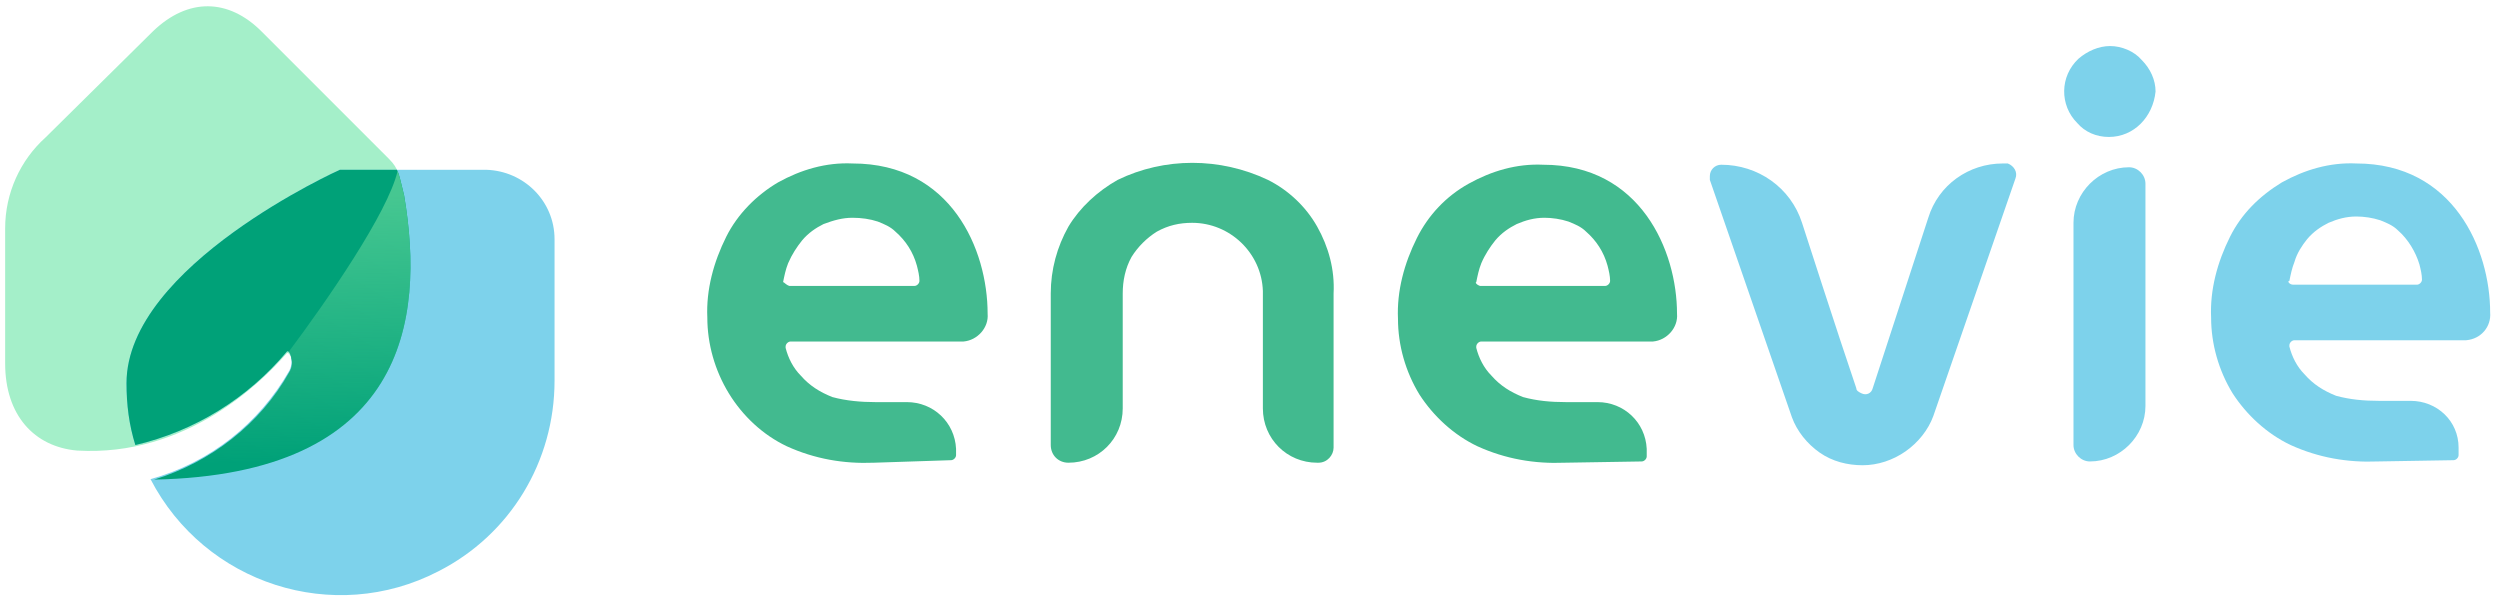
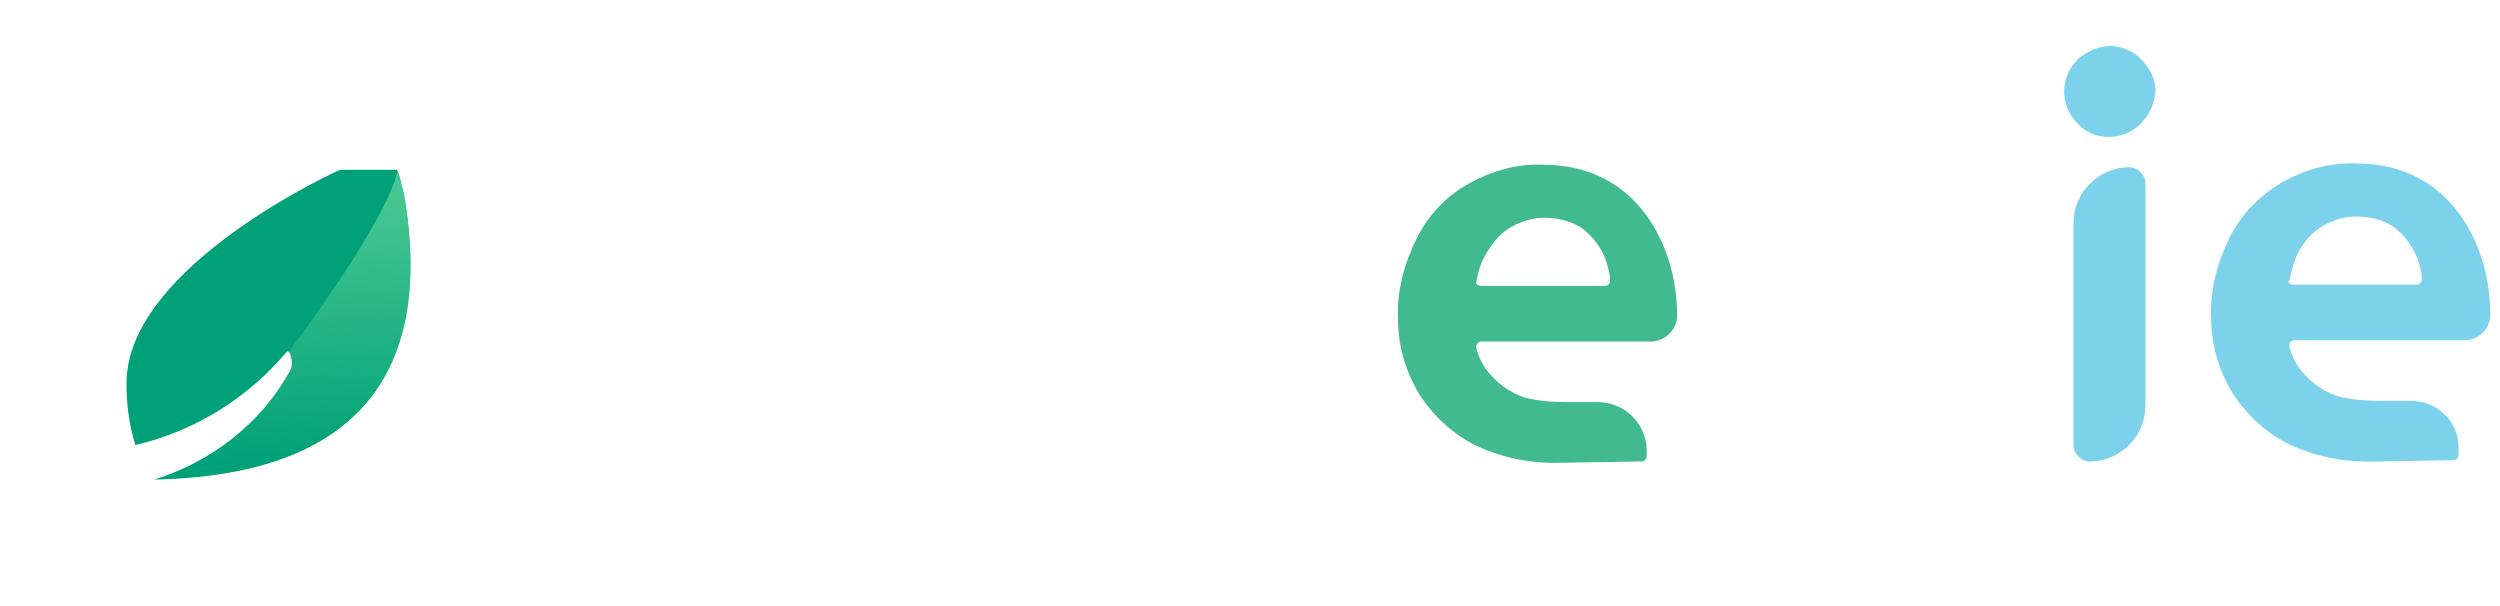
<svg xmlns="http://www.w3.org/2000/svg" width="198" height="48" viewBox="0 0 198 48" fill="none">
-   <path d="M104.32 17.947C103.42 16.347 102.02 15.047 100.42 14.247C96.62 12.447 92.22 12.447 88.52 14.247C86.92 15.147 85.52 16.447 84.62 17.947C83.72 19.547 83.22 21.347 83.22 23.247V35.247C83.22 36.047 83.82 36.647 84.62 36.647C87.02 36.647 88.92 34.747 88.92 32.347V23.247C88.92 22.247 89.12 21.247 89.62 20.347C90.12 19.547 90.82 18.847 91.62 18.347C92.52 17.847 93.42 17.647 94.42 17.647C97.42 17.647 99.92 20.047 100.02 23.047C100.02 23.147 100.02 23.147 100.02 23.247V32.347C100.02 34.747 101.92 36.647 104.32 36.647H104.42C105.12 36.647 105.62 36.047 105.62 35.447V23.247C105.72 21.347 105.22 19.547 104.32 17.947Z" fill="#42BA8F" />
-   <path d="M158.92 12.947H158.62C155.92 12.947 153.52 14.647 152.72 17.247L148.32 30.747C148.22 31.147 147.82 31.347 147.42 31.147C147.22 31.047 147.02 30.947 147.02 30.747C145.62 26.647 142.72 17.647 142.72 17.647C141.82 14.847 139.22 13.047 136.32 13.047C135.82 13.047 135.42 13.447 135.42 13.947C135.42 14.047 135.42 14.147 135.42 14.247L141.92 33.047C142.32 34.147 143.12 35.147 144.12 35.847C145.12 36.547 146.32 36.847 147.52 36.847C148.72 36.847 149.92 36.447 150.92 35.747C151.92 35.047 152.72 34.047 153.12 32.947L159.62 14.147C159.82 13.647 159.52 13.147 159.02 12.947C159.12 12.947 159.02 12.947 158.92 12.947Z" fill="#7DD2EB" />
  <path d="M164.22 35.247V17.647C164.22 15.247 166.22 13.247 168.62 13.247C169.32 13.247 169.92 13.847 169.92 14.547V32.147C169.92 34.547 167.92 36.547 165.52 36.547C164.82 36.547 164.22 35.947 164.22 35.247Z" fill="#7DD2EB" />
  <path d="M167.02 10.847C166.02 10.847 165.12 10.447 164.52 9.747C163.12 8.347 163.12 6.047 164.62 4.647C165.32 4.047 166.22 3.647 167.12 3.647C168.02 3.647 169.02 4.047 169.62 4.747C170.32 5.447 170.72 6.347 170.72 7.247C170.52 9.247 169.02 10.847 167.02 10.847Z" fill="#7DD2EB" />
-   <path d="M69.22 36.647C66.82 36.747 64.52 36.347 62.32 35.347C60.42 34.447 58.82 32.947 57.72 31.147C56.62 29.347 56.02 27.247 56.02 25.147C55.92 22.947 56.52 20.747 57.52 18.747C58.42 16.947 59.92 15.447 61.62 14.447C63.42 13.447 65.42 12.847 67.52 12.947C75.32 12.947 78.22 19.747 78.22 24.847C78.32 25.947 77.42 26.947 76.32 27.047C76.22 27.047 76.12 27.047 76.12 27.047C75.72 27.047 75.22 27.047 74.82 27.047H75.82H62.62C62.42 27.047 62.22 27.247 62.22 27.447V27.547C62.42 28.347 62.82 29.147 63.42 29.747C64.12 30.547 64.92 31.047 65.92 31.447C67.02 31.747 68.22 31.847 69.32 31.847H71.82C73.92 31.847 75.62 33.447 75.72 35.547V36.047C75.72 36.247 75.52 36.447 75.32 36.447L69.22 36.647ZM62.52 22.647H72.42C72.62 22.647 72.82 22.447 72.82 22.247C72.82 21.847 72.72 21.447 72.62 21.047C72.32 19.947 71.72 19.047 70.92 18.347C70.52 17.947 70.02 17.747 69.52 17.547C68.92 17.347 68.22 17.247 67.52 17.247C66.72 17.247 66.02 17.447 65.22 17.747C64.62 18.047 64.02 18.447 63.52 19.047C63.12 19.547 62.72 20.147 62.42 20.847C62.22 21.347 62.12 21.847 62.02 22.347C62.12 22.347 62.22 22.547 62.52 22.647Z" fill="#42BA8F" />
  <path d="M123.92 36.647C121.52 36.747 119.22 36.347 117.02 35.347C115.12 34.447 113.52 32.947 112.42 31.247C111.32 29.447 110.72 27.347 110.72 25.247C110.62 23.047 111.22 20.847 112.22 18.847C113.12 17.047 114.52 15.547 116.32 14.547C118.12 13.547 120.12 12.947 122.22 13.047C129.92 13.047 132.82 19.847 132.82 24.847C132.92 25.947 132.02 26.947 130.92 27.047C130.82 27.047 130.72 27.047 130.72 27.047C130.32 27.047 129.82 27.047 129.42 27.047H130.42H117.32C117.12 27.047 116.92 27.247 116.92 27.447V27.547C117.12 28.347 117.52 29.147 118.12 29.747C118.82 30.547 119.62 31.047 120.62 31.447C121.72 31.747 122.82 31.847 124.02 31.847H126.52C128.62 31.847 130.32 33.447 130.42 35.547V36.147C130.42 36.347 130.22 36.547 130.02 36.547L123.92 36.647ZM117.22 22.647H127.12C127.32 22.647 127.52 22.447 127.52 22.247C127.52 21.847 127.42 21.447 127.32 21.047C127.02 19.947 126.42 19.047 125.62 18.347C125.22 17.947 124.72 17.747 124.22 17.547C123.62 17.347 122.92 17.247 122.32 17.247C121.52 17.247 120.82 17.447 120.12 17.747C119.52 18.047 118.92 18.447 118.42 19.047C118.02 19.547 117.62 20.147 117.32 20.847C117.12 21.347 117.02 21.847 116.92 22.347C116.82 22.347 116.92 22.547 117.22 22.647Z" fill="#42BA8F" />
  <path d="M188.32 36.547C185.92 36.647 183.62 36.247 181.42 35.247C179.52 34.347 177.92 32.847 176.82 31.147C175.72 29.347 175.12 27.247 175.12 25.147C175.02 22.947 175.62 20.747 176.62 18.747C177.52 16.947 178.92 15.547 180.72 14.447C182.52 13.447 184.52 12.847 186.62 12.947C194.32 12.947 197.22 19.747 197.22 24.747C197.32 25.847 196.52 26.847 195.32 26.947C195.22 26.947 195.12 26.947 195.12 26.947C194.72 26.947 194.22 26.947 193.82 26.947H194.82H181.72C181.52 26.947 181.32 27.147 181.32 27.347V27.447C181.52 28.247 181.92 29.047 182.52 29.647C183.22 30.447 184.02 30.947 185.02 31.347C186.12 31.647 187.22 31.747 188.42 31.747H190.92C193.02 31.747 194.72 33.347 194.72 35.447V36.047C194.72 36.247 194.52 36.447 194.32 36.447L188.32 36.547ZM181.62 22.547H191.42C191.62 22.547 191.82 22.347 191.82 22.147C191.82 21.747 191.72 21.347 191.62 20.947C191.32 19.947 190.72 18.947 189.92 18.247C189.52 17.847 189.02 17.647 188.52 17.447C187.92 17.247 187.22 17.147 186.62 17.147C185.82 17.147 185.12 17.347 184.42 17.647C183.82 17.947 183.22 18.347 182.72 18.947C182.32 19.447 181.92 20.047 181.72 20.747C181.52 21.247 181.42 21.747 181.32 22.247C181.12 22.247 181.32 22.547 181.62 22.547Z" fill="#7DD2EB" />
-   <path d="M32.008 15.485C31.608 13.885 31.608 13.385 30.808 12.585L20.708 2.485C18.108 -0.115 14.908 -0.215 12.108 2.485L3.608 10.885C1.608 12.685 0.408 15.285 0.408 18.085V28.785C0.408 32.885 2.708 35.385 6.108 35.685C14.708 36.185 20.608 30.385 22.708 27.985C22.908 27.785 23.408 28.685 22.908 29.485C20.608 33.585 16.708 36.585 12.208 37.985C32.008 37.585 33.708 25.485 32.008 15.485Z" fill="#A4EFC9" />
-   <path d="M38.52 13.447H26.92C26.92 13.447 10.02 21.047 10.02 30.347C10.02 32.047 10.22 33.647 10.72 35.247C15.42 34.147 19.62 31.547 22.72 27.847C22.92 27.647 23.32 28.547 22.92 29.347C20.52 33.547 16.62 36.647 11.92 37.947C16.22 46.247 26.42 49.547 34.72 45.247C40.42 42.347 43.92 36.547 43.92 30.147C43.92 30.147 43.92 30.147 43.92 30.047V18.947C43.92 15.947 41.52 13.547 38.52 13.447Z" fill="#7DD2EB" />
  <path fill-rule="evenodd" clip-rule="evenodd" d="M31.84 14.789C31.889 14.996 31.943 15.226 32.008 15.485C33.708 25.485 32.008 37.585 12.208 37.985C16.708 36.585 20.608 33.585 22.908 29.485C23.154 29.091 23.158 28.674 23.075 28.375C23.019 27.985 22.836 27.731 22.72 27.847C19.62 31.547 15.42 34.147 10.72 35.247C10.22 33.647 10.02 32.047 10.02 30.347C10.02 21.047 26.92 13.447 26.92 13.447H31.441C31.607 13.801 31.702 14.204 31.84 14.789Z" fill="#00A178" />
  <path fill-rule="evenodd" clip-rule="evenodd" d="M31.488 13.553C30.722 16.84 25.87 23.856 22.868 27.859C22.955 27.939 23.04 28.13 23.075 28.375C23.158 28.674 23.154 29.091 22.908 29.485C20.608 33.585 16.708 36.585 12.208 37.985C32.008 37.585 33.708 25.485 32.008 15.485C31.943 15.226 31.889 14.997 31.84 14.79L31.84 14.789L31.84 14.789C31.716 14.261 31.626 13.882 31.488 13.553Z" fill="url(#paint0_linear_3_41)" />
  <defs>
    <linearGradient id="paint0_linear_3_41" x1="26" y1="13.5" x2="26.5" y2="36.5" gradientUnits="userSpaceOnUse">
      <stop offset="0.09" stop-color="#46C791" />
      <stop offset="1" stop-color="#46C791" stop-opacity="0" />
    </linearGradient>
  </defs>
</svg>